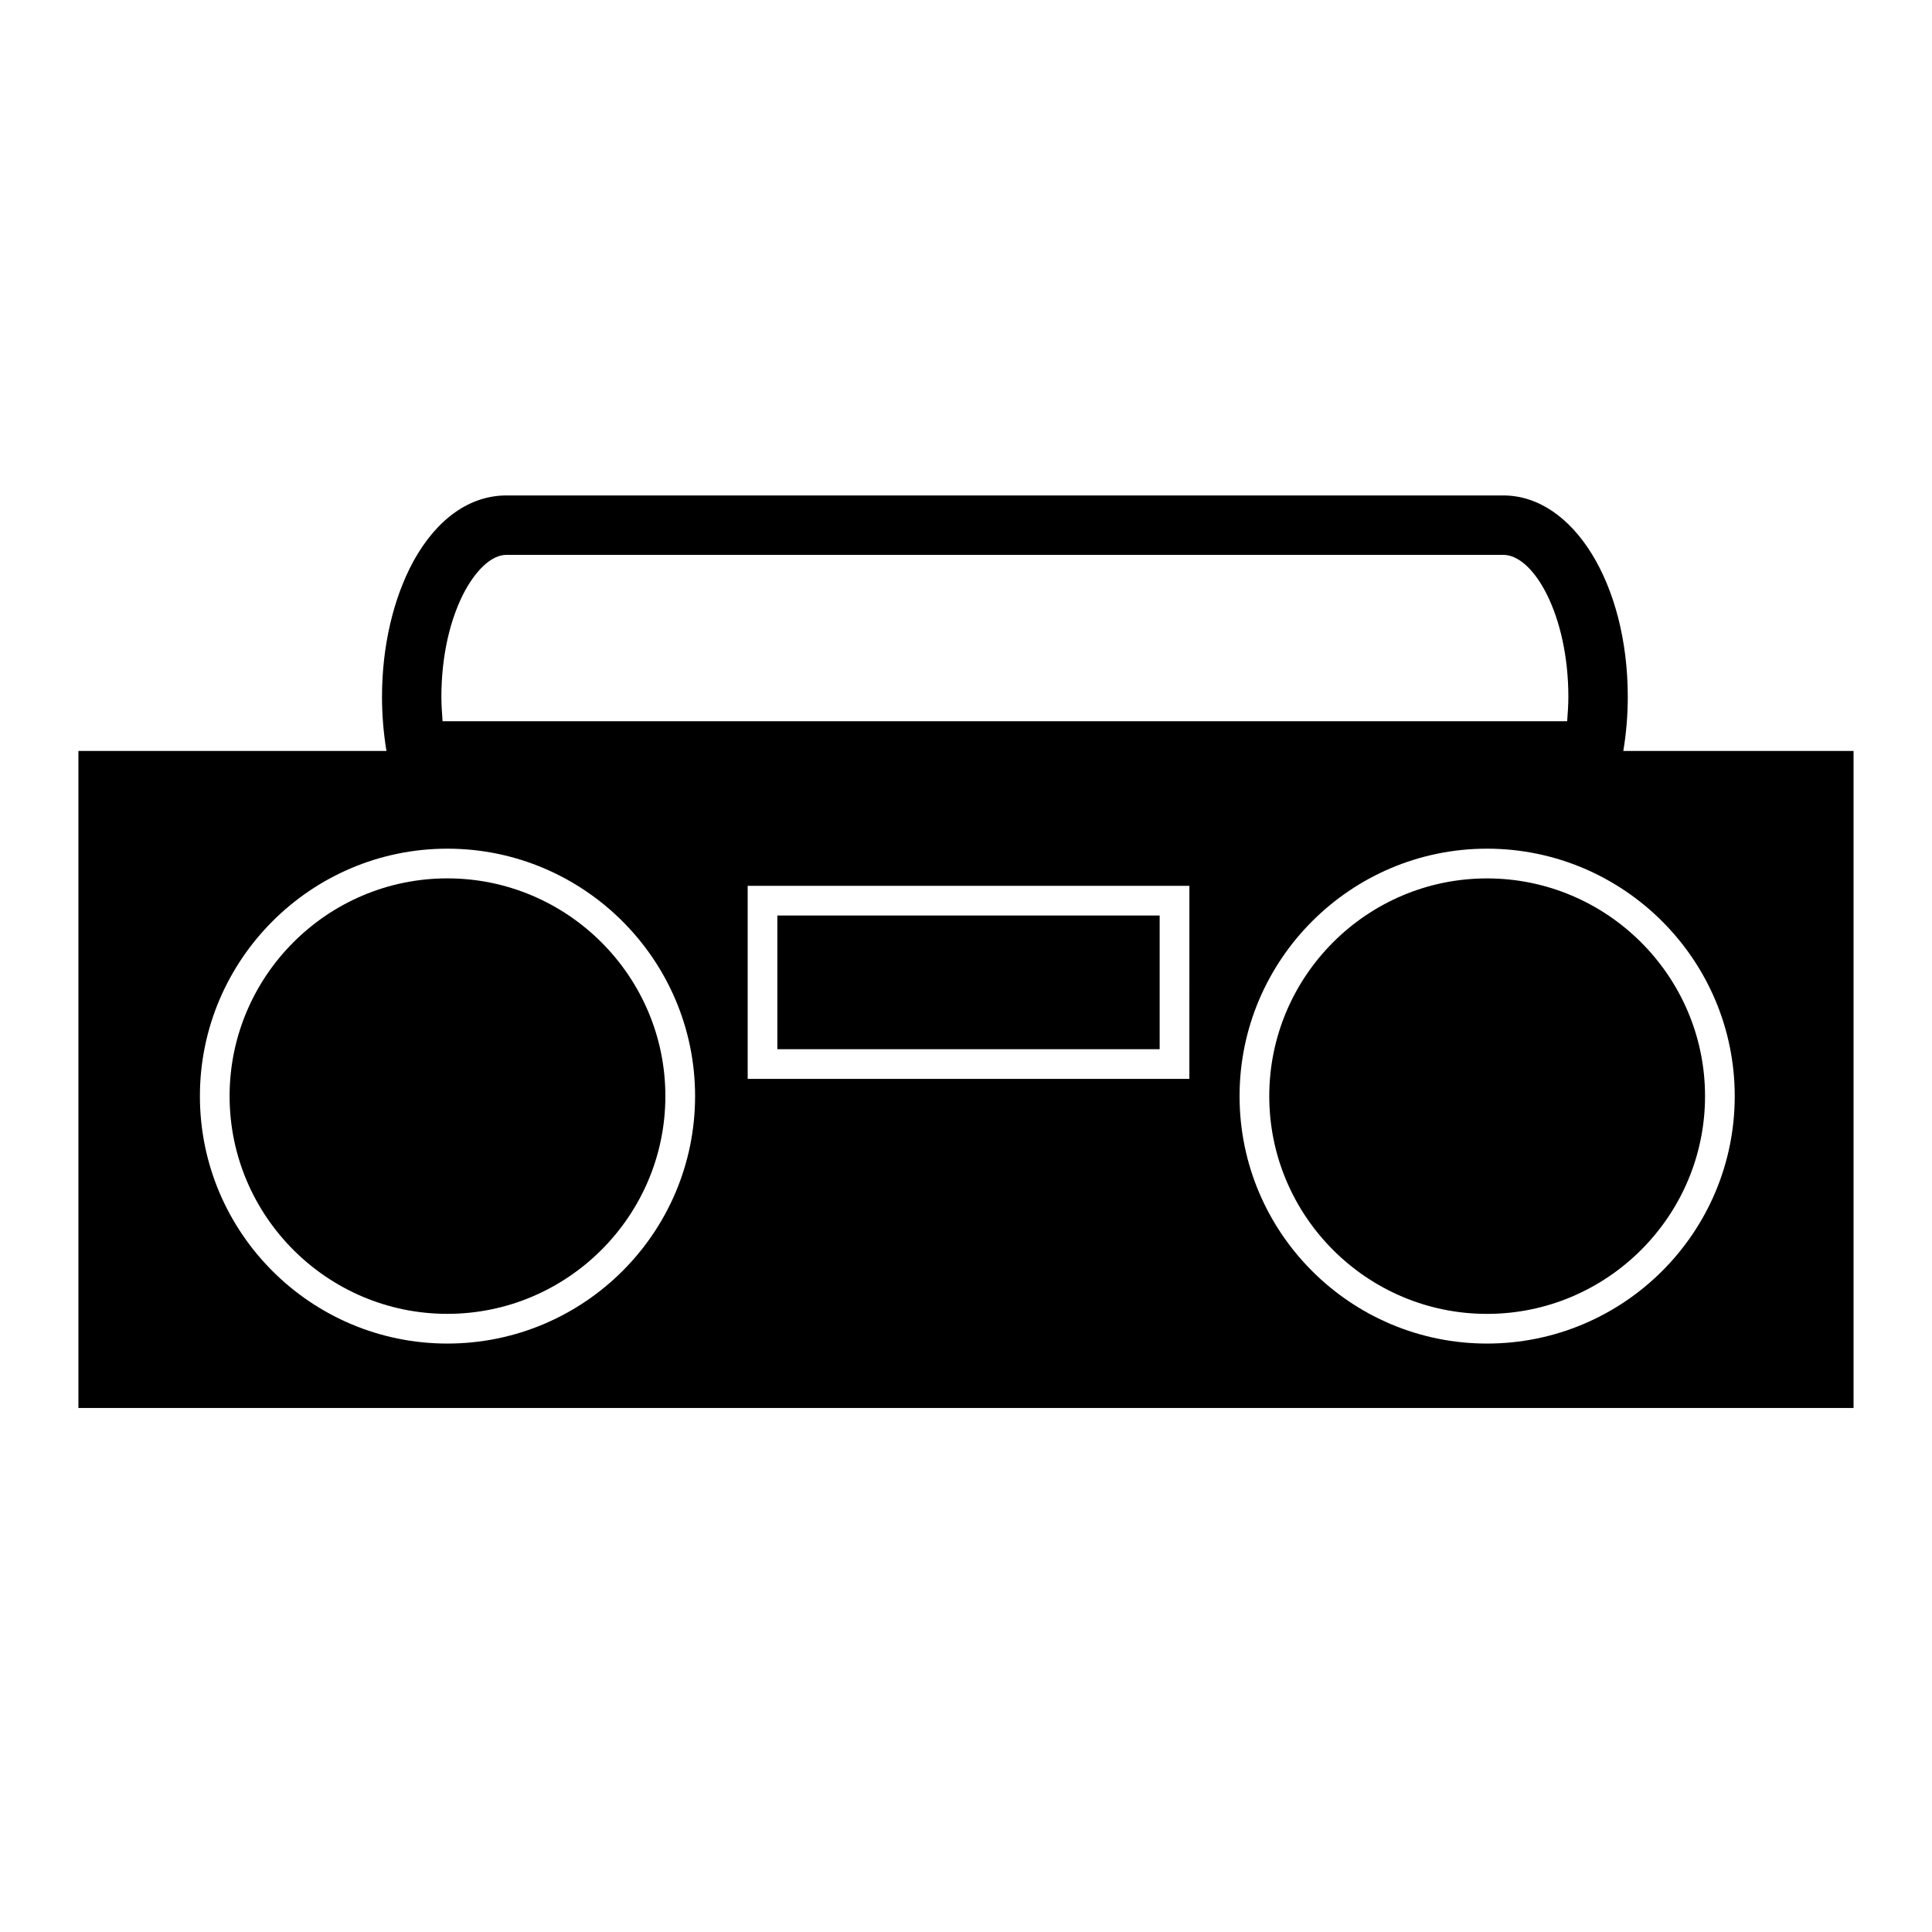
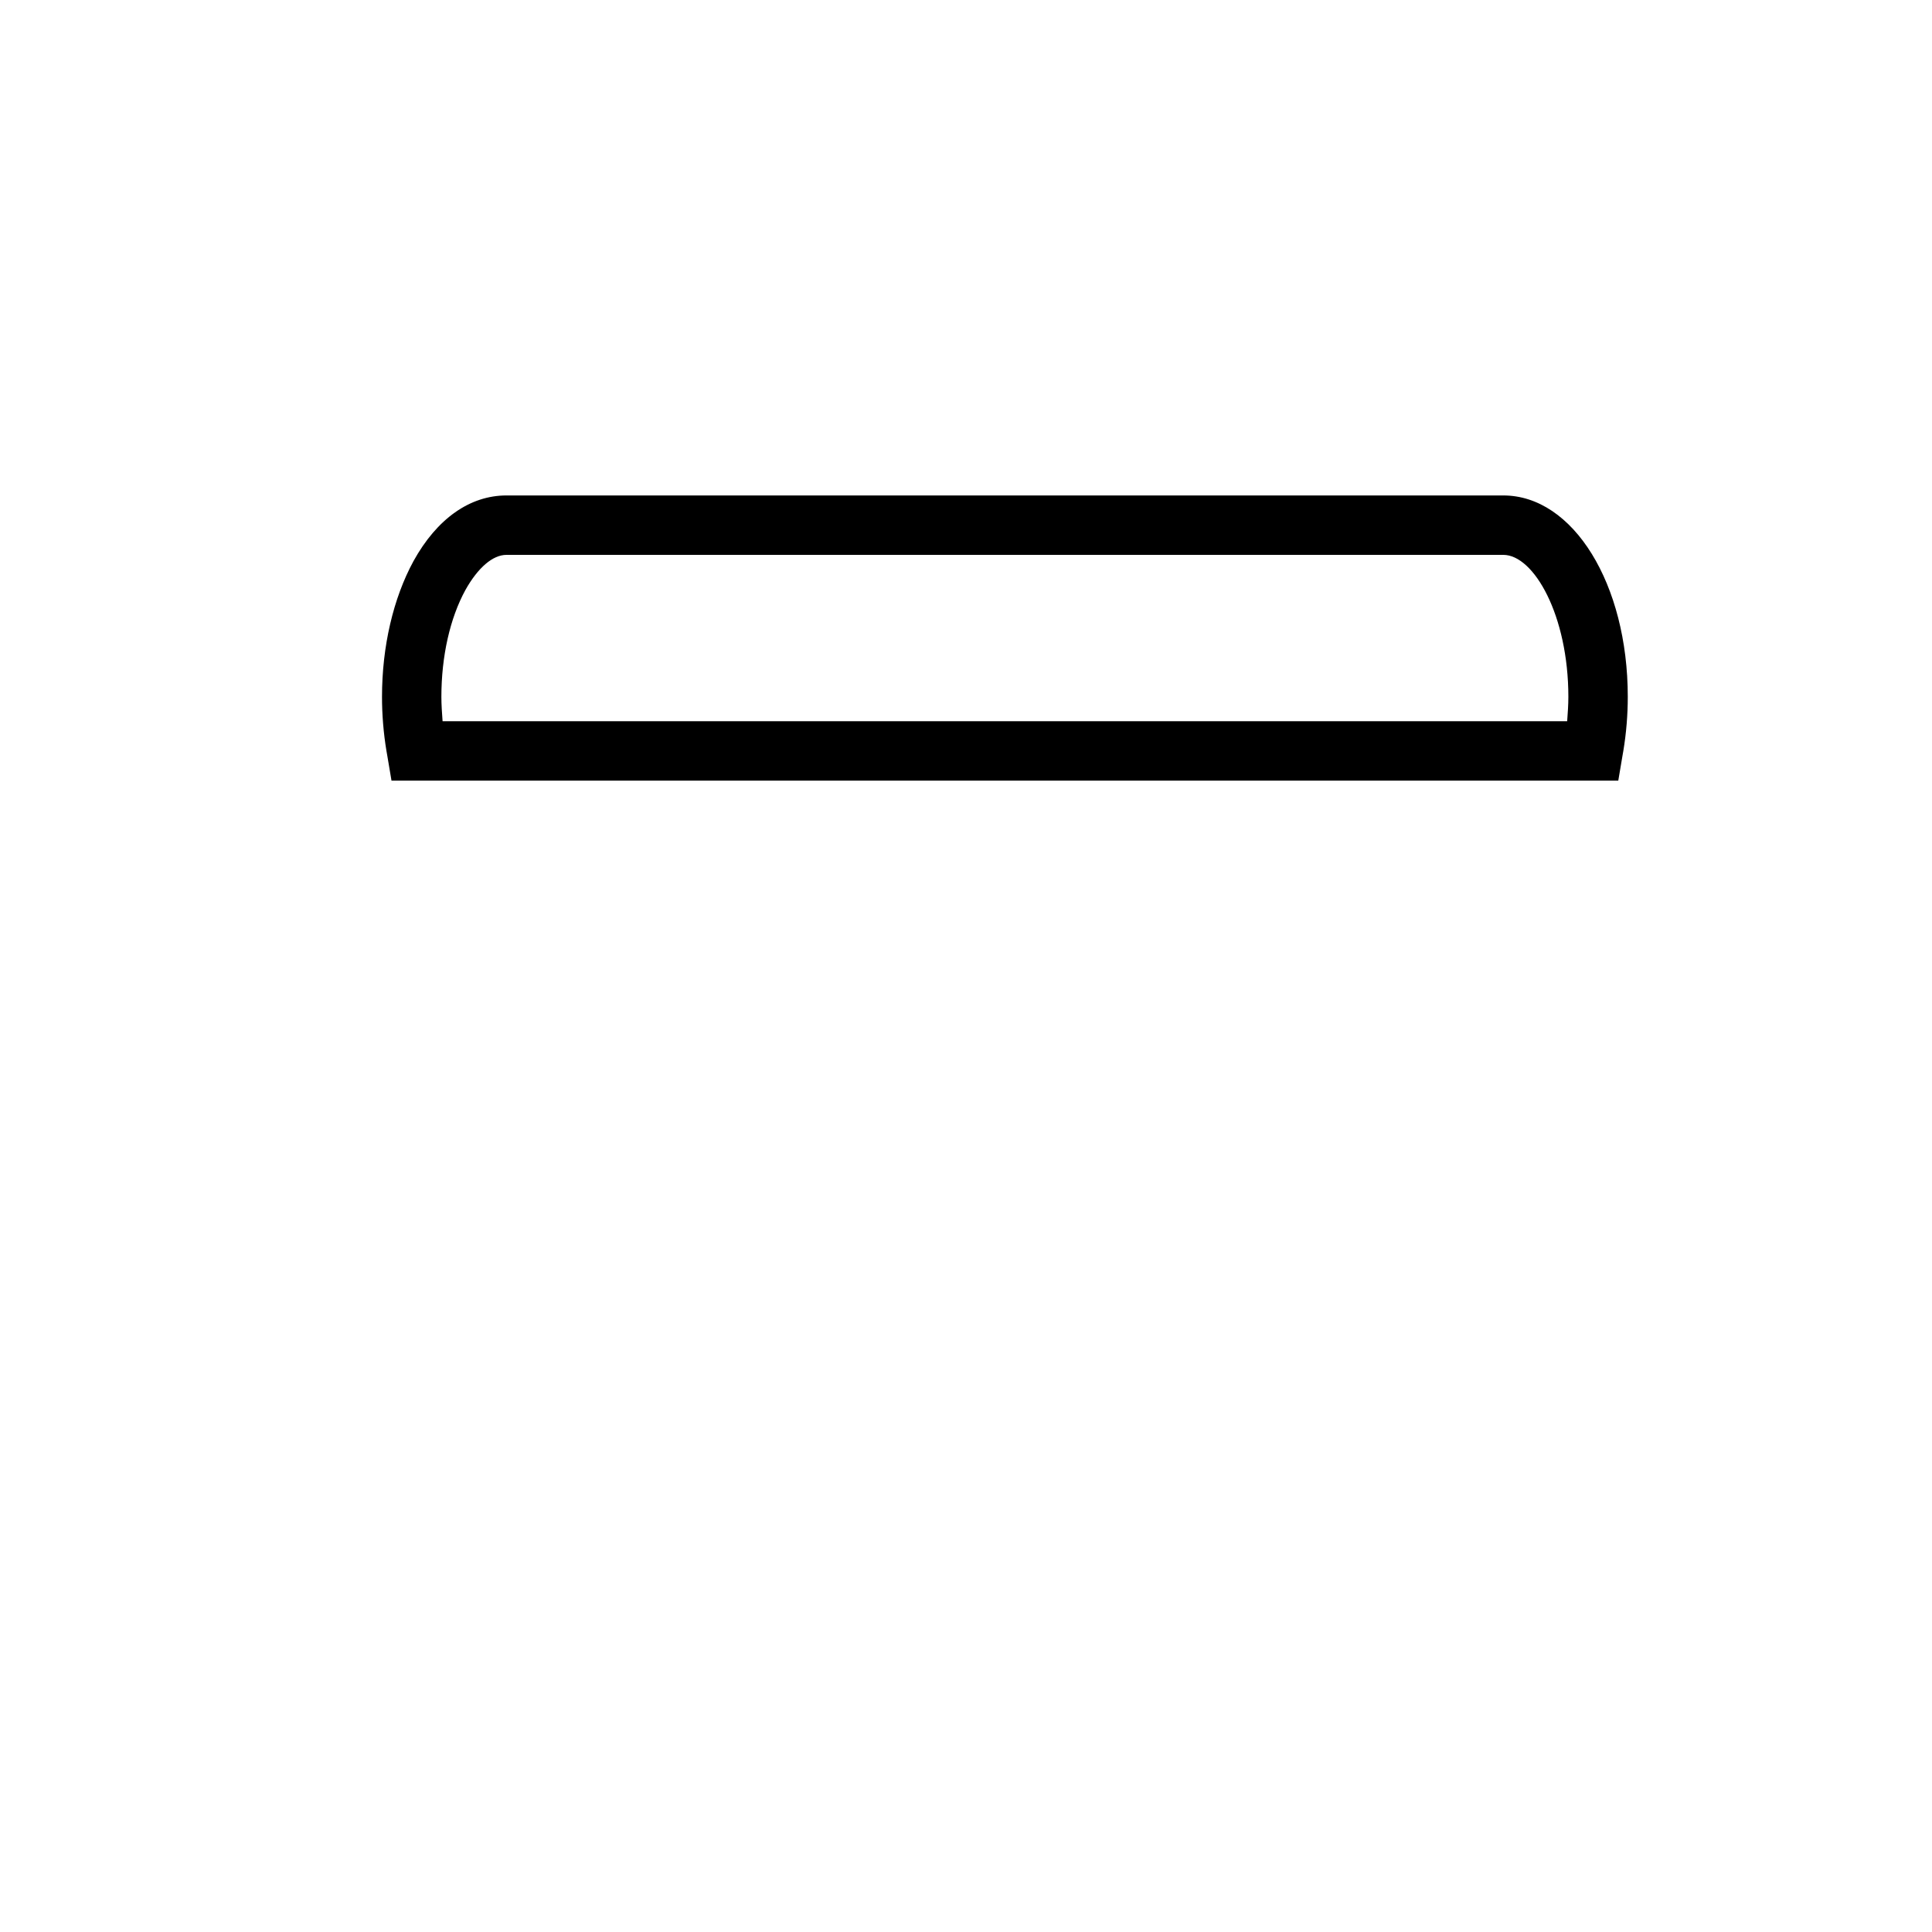
<svg xmlns="http://www.w3.org/2000/svg" fill="#000000" width="800px" height="800px" version="1.1" viewBox="144 144 512 512">
  <g>
-     <path d="m320.33 434.48c0 31.805-25.977 57.703-57.781 57.703-31.805 0-57.703-25.898-57.703-57.703 0-31.805 25.898-57.703 57.703-57.703 31.805 0.004 57.781 25.902 57.781 57.703z" />
-     <path d="m350.01 386.62v35.426h101.31v-35.426zm0 0v35.426h101.31v-35.426zm-185.23-43.613v174.13h470.43v-174.13zm97.773 157.05c-36.133 0-65.574-29.363-65.574-65.574 0-36.133 29.441-65.574 65.574-65.574 36.211 0 65.652 29.441 65.652 65.574 0 36.211-29.441 65.574-65.652 65.574zm196.64-70.137h-117.05v-51.168h117.06zm78.879 70.137c-36.133 0-65.574-29.363-65.574-65.574 0-36.133 29.441-65.574 65.574-65.574 36.211 0 65.652 29.441 65.652 65.574 0 36.211-29.441 65.574-65.652 65.574zm0-123.27c-31.805 0-57.703 25.898-57.703 57.703 0 31.805 25.898 57.703 57.703 57.703 31.805 0 57.781-25.898 57.781-57.703 0-31.805-25.98-57.703-57.781-57.703zm-86.75 9.84h-101.31v35.426h101.31z" />
    <path d="m542.4 275.3h-264.18c-9.684 0-18.422 6.141-24.641 17.398-5.352 9.84-8.344 22.594-8.344 35.977 0 4.723 0.395 9.605 1.18 14.328 0.078 0.473 0.156 0.867 0.234 1.34l1.102 6.535h325.11l1.102-6.535c0.078-0.473 0.156-0.867 0.234-1.34 0.789-4.723 1.18-9.605 1.18-14.328 0.008-29.914-14.477-53.375-32.977-53.375zm-275.05 25.035c3.305-5.902 7.242-9.289 10.863-9.289h264.18c8.109 0 17.238 16.059 17.238 37.629 0 2.125-0.156 4.25-0.316 6.453h-298.03c-0.156-2.203-0.316-4.328-0.316-6.453 0.004-10.785 2.285-20.863 6.379-28.34z" />
  </g>
</svg>